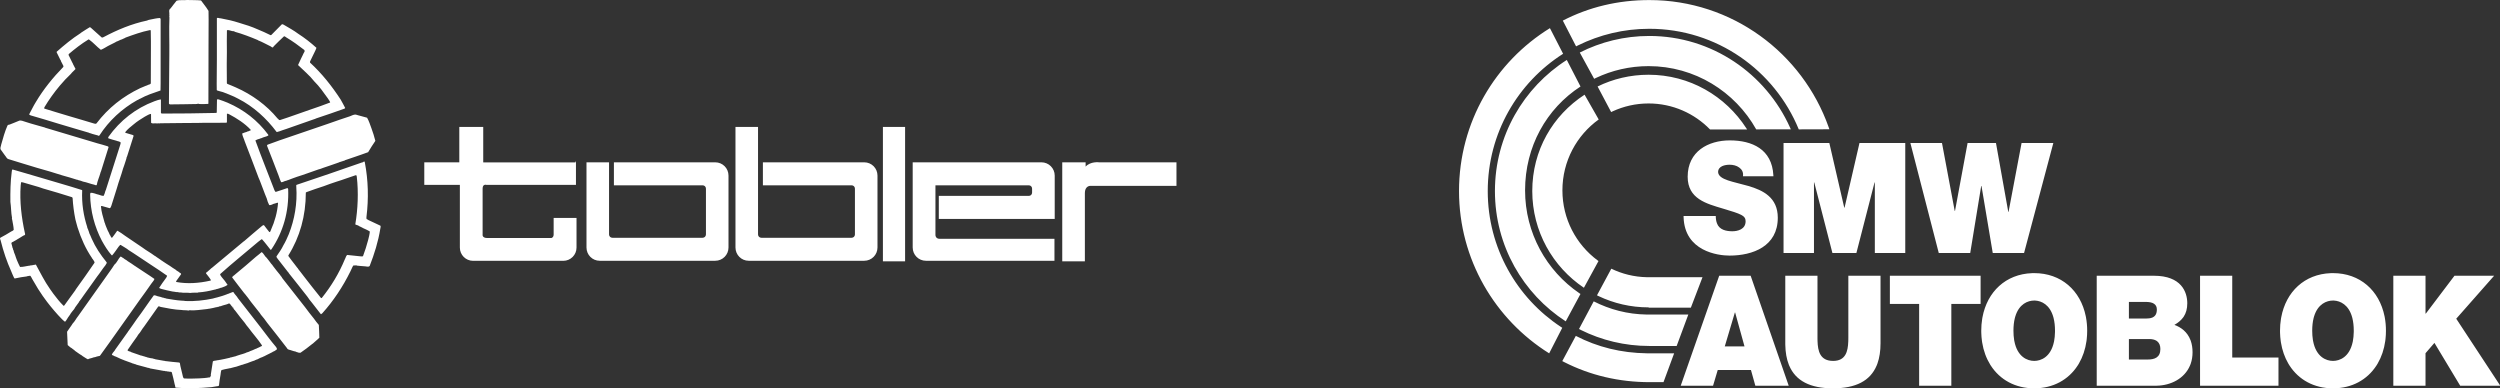
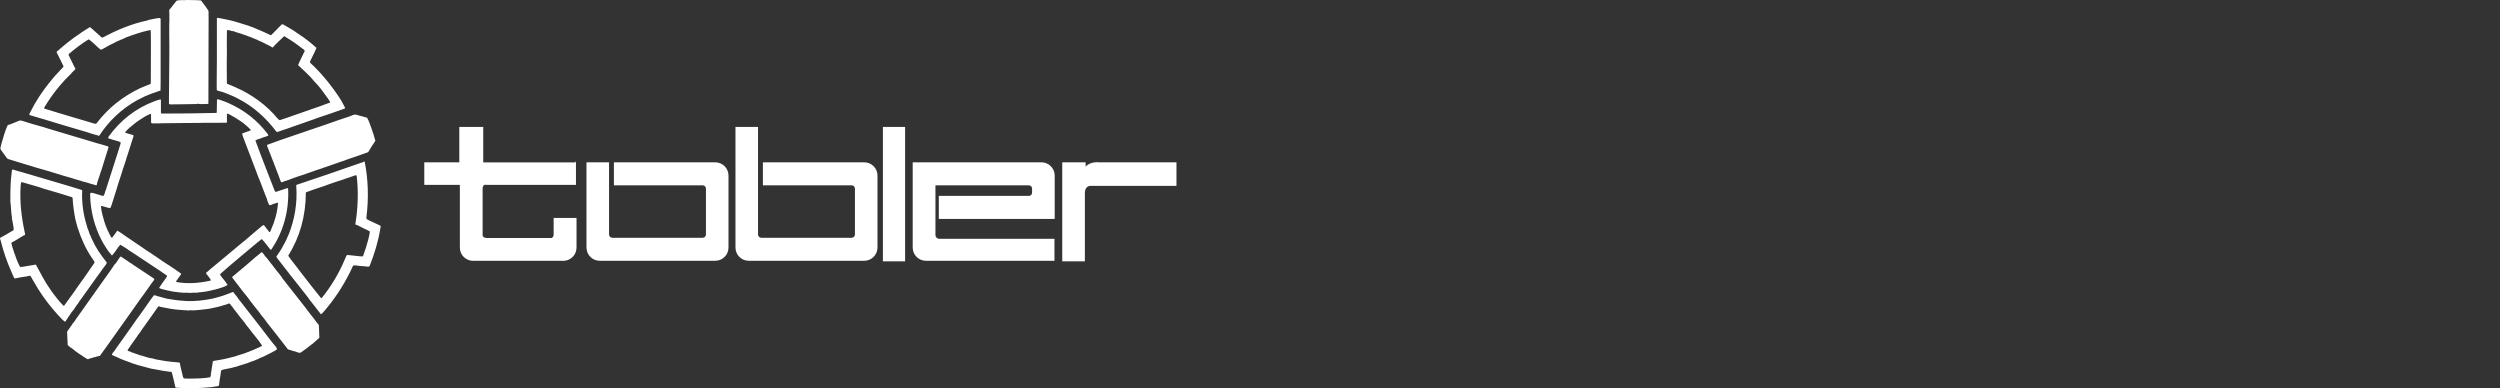
<svg xmlns="http://www.w3.org/2000/svg" width="100%" height="100%" viewBox="0 0 850 132" version="1.1" xml:space="preserve" style="fill-rule:evenodd;clip-rule:evenodd;stroke-linejoin:round;stroke-miterlimit:2;">
  <rect x="0" y="0" width="850" height="132" fill="#333333" stroke="none" />
  <g id="TOBLER" transform="matrix(1,0,0,1,-375,0)">
    <path d="M468.879,118.006C468.956,118.238 469.246,118.489 469.132,118.798C468.84,119.07 468.494,119.225 468.147,119.455C468.089,119.455 468.029,119.436 467.99,119.476L467.99,119.532C467.78,119.513 467.741,119.667 467.606,119.727C466.814,120.073 466.119,120.538 465.365,120.847C465.383,120.903 465.306,120.903 465.25,120.903C465.076,121.021 464.9,121.058 464.728,121.193C464.516,121.176 464.438,121.29 464.265,121.407C464.11,121.349 464.071,121.581 463.896,121.504C463.473,121.736 462.93,121.89 462.563,122.159C462.352,122.197 462.179,122.236 462.024,122.373C461.831,122.315 461.812,122.528 461.636,122.506L461.636,122.547C460.96,122.738 460.363,122.989 459.726,123.221C459.494,123.281 459.222,123.416 458.992,123.513C458.778,123.453 458.722,123.723 458.509,123.627C458.411,123.764 458.179,123.667 458.084,123.8C457.988,123.781 457.928,123.841 457.85,123.841L457.85,123.899C457.64,123.858 457.543,124.09 457.312,124.013C456.674,124.264 455.979,124.438 455.342,124.67C454.897,124.729 454.53,124.901 454.086,124.979C453.717,125.019 453.466,125.23 453.043,125.193C452.966,125.347 452.734,125.212 452.616,125.307C451.807,125.481 451.073,125.577 450.301,125.83C450.048,126.313 450.086,126.91 449.971,127.453C449.719,128.669 449.604,129.903 449.449,131.084C449.296,131.275 448.987,131.333 448.698,131.333C448.099,131.47 447.539,131.489 446.94,131.624C443.02,131.989 438.558,132.163 434.695,131.798C434.502,131.449 434.579,131.064 434.404,130.715C434.075,129.365 433.846,128.03 433.438,126.678C433.264,126.195 432.648,126.524 432.299,126.313C432.144,126.292 431.934,126.369 431.816,126.236L431.2,126.195C431.024,126.06 430.734,126.137 430.485,126.099C430.35,125.927 430.079,126.099 429.906,125.964C428.61,125.732 427.316,125.521 426.043,125.27C425.966,125.152 425.79,125.152 425.657,125.152L425.657,125.116C425.268,125.075 425.039,124.998 424.691,124.884C423.607,124.573 422.526,124.304 421.444,124.013C421.253,123.899 421.039,123.8 420.809,123.8C420.71,123.667 420.461,123.764 420.384,123.627C420.172,123.549 419.919,123.571 419.766,123.416C418.858,123.124 417.95,122.738 417.099,122.45C417.043,122.315 416.792,122.41 416.693,122.275C415.826,121.987 415.073,121.521 414.262,121.193L414.088,121.193C414.124,121.079 414.01,121.135 413.972,121.098L413.895,121.098C413.779,121.002 413.663,120.867 413.45,120.884C413.334,120.807 413.219,120.73 413.083,120.652C412.946,120.538 413.159,120.421 413.159,120.287C413.45,119.727 413.933,119.418 414.223,118.798C415.573,116.867 417.004,114.879 418.375,112.985C418.509,112.695 418.723,112.502 418.897,112.233C419.805,110.918 420.633,109.839 421.522,108.485C423.492,105.899 425.328,103.059 427.298,100.414C427.876,100.317 428.281,100.701 428.863,100.779C429.17,100.877 429.5,100.933 429.828,101.01C429.906,101.147 430.135,101.07 430.251,101.184L430.601,101.225C430.696,101.339 430.929,101.339 431.045,101.36C431.161,101.474 431.412,101.339 431.528,101.512C433.264,101.785 435.062,102.13 436.801,102.227C437.148,102.304 437.592,102.19 437.899,102.345C441.028,102.519 444.429,102.13 447.44,101.493C447.693,101.435 447.906,101.283 448.176,101.302C448.331,101.165 448.561,101.242 448.736,101.147C449.893,100.836 451.228,100.45 452.385,99.948C452.657,99.911 452.85,99.794 453.099,99.68C453.159,99.639 453.372,99.68 453.372,99.562C453.466,99.562 453.544,99.525 453.623,99.504L453.623,99.448C453.949,99.525 454.065,99.139 454.376,99.33C454.782,100.104 455.514,100.645 455.919,101.416C458.567,104.815 460.981,107.965 463.567,111.227C465.288,113.45 467.046,115.864 468.879,118.006ZM446.805,127.684L446.766,127.684C446.707,127.684 446.651,127.607 446.651,127.53C446.921,126.004 447.112,124.382 447.365,122.912C447.578,122.624 447.983,122.68 448.311,122.605C448.677,122.584 449.005,122.41 449.393,122.45C449.432,122.296 449.604,122.41 449.719,122.373C450.745,122.141 451.807,122.004 452.812,121.715C453.022,121.639 453.273,121.659 453.428,121.504C453.833,121.541 454.125,121.29 454.53,121.29L454.53,121.232C454.992,121.253 455.205,121.039 455.573,120.944C455.919,120.787 456.385,120.73 456.73,120.575C457.312,120.442 457.85,120.227 458.393,120.055C458.855,119.783 459.359,119.727 459.82,119.532C459.82,119.513 459.82,119.455 459.859,119.455C460.576,119.225 461.308,118.895 461.947,118.588C462.119,118.665 462.157,118.433 462.295,118.489C462.352,118.356 462.524,118.412 462.546,118.335C462.623,118.296 462.679,118.259 462.777,118.279C462.756,118.124 463.007,118.238 463.007,118.105C463.222,118.105 463.28,117.97 463.451,117.91C463.683,117.719 464.071,117.776 464.089,117.446C462.739,115.382 460.923,113.41 459.494,111.442C459.05,110.918 458.567,110.321 458.217,109.761C457.175,108.562 456.056,107.036 455.091,105.781C454.82,105.337 454.2,105.047 454.337,104.431C454.277,104.487 454.316,104.622 454.2,104.622C454.125,104.487 453.893,104.431 454.009,104.216C453.949,104.216 453.854,104.236 453.816,104.199C453.833,103.985 453.603,103.967 453.544,103.793C453.35,103.562 453.198,103.173 452.85,103.173C452.039,103.598 451.052,103.697 450.243,104.025C450.125,104.216 449.799,104.025 449.663,104.158C449.548,104.257 449.372,104.199 449.258,104.332C448.987,104.216 448.872,104.564 448.599,104.431C447.809,104.682 447.035,104.776 446.224,104.95C445.936,105.01 445.723,104.97 445.472,105.068C443.404,105.259 441.494,105.648 439.348,105.493L439.097,105.588C438.365,105.433 437.455,105.53 436.743,105.396C434.251,105.298 431.895,104.796 429.5,104.332C429.44,104.122 429.152,104.332 429.092,104.139C428.94,104.062 428.94,104.313 428.803,104.216C427.221,106.517 425.577,108.736 423.974,111.053C423.569,111.5 423.262,112.058 422.893,112.598C422.586,113.199 421.927,113.701 421.659,114.339C420.556,115.92 419.399,117.446 418.375,119.013L418.375,119.148C418.646,119.399 419.013,119.513 419.341,119.553C419.36,119.687 419.573,119.609 419.59,119.727C420.577,120.036 421.56,120.442 422.547,120.749C422.624,120.884 422.837,120.73 422.893,120.884L423.146,120.903C423.337,121.039 423.646,121.021 423.841,121.116C423.936,121.27 424.227,121.116 424.324,121.29C424.594,121.29 424.807,121.407 425.039,121.504C425.676,121.676 426.371,121.832 427.009,121.89C427.238,122.064 427.607,122.004 427.837,122.159C428.687,122.255 429.481,122.506 430.35,122.605C430.541,122.738 430.833,122.564 431.006,122.738C432.627,122.989 434.386,123.088 435.968,123.262L436.161,123.453C436.318,124.729 436.743,125.927 436.994,127.202C437.166,127.684 437.127,128.341 437.533,128.669C439.292,128.783 440.99,128.706 442.749,128.65C443.908,128.573 445.086,128.532 446.185,128.3C446.591,128.474 446.457,127.798 446.805,127.684ZM427.491,94.83C427.491,95.102 427.277,95.197 427.221,95.431C426.642,96.163 426.139,96.86 425.618,97.63C424.863,98.751 424.034,99.834 423.281,100.896C422.97,101.397 422.47,101.918 422.18,102.422C420.249,105.223 418.317,107.811 416.444,110.513C413.972,114.047 411.403,117.601 408.968,120.981C408.583,121.058 408.255,121.176 407.886,121.232C407.579,121.367 407.251,121.463 406.882,121.504C406.729,121.562 406.476,121.581 406.324,121.695C405.86,121.85 405.319,121.89 404.894,122.159C404.255,121.89 403.678,121.407 403.118,121.098C403.002,120.981 402.866,120.925 402.751,120.807C401.88,120.343 401.204,119.727 400.431,119.244L400.431,119.184C399.854,118.817 399.448,118.356 398.927,118.105C398.674,117.852 398.307,117.545 398.017,117.33C397.901,115.787 397.922,114.356 397.806,112.794C398.405,111.807 399.139,110.976 399.716,109.993C400.47,109.259 400.875,108.293 401.571,107.461C404.622,103.096 407.596,99.021 410.669,94.637C411.654,93.152 412.929,91.568 413.895,89.982C414.839,89.19 415.15,88.111 415.942,87.24C416.403,87.259 416.539,87.628 416.927,87.742C417.39,88.205 418.008,88.379 418.433,88.806C419.223,89.326 420.21,89.905 420.923,90.465C421.099,90.484 421.176,90.697 421.35,90.737C423.298,92.087 425.521,93.422 427.491,94.83ZM483.402,110.476C483.501,111.847 483.518,113.431 483.578,114.821C482.804,115.633 481.993,116.173 481.239,116.925C481.145,116.867 481.087,117.004 481.065,117.021C479.791,118.028 478.518,119.049 477.164,119.938C476.838,119.959 476.548,119.918 476.258,119.841C476.198,119.727 476.044,119.727 475.911,119.727C475.853,119.609 475.621,119.687 475.582,119.553C475.04,119.495 474.634,119.281 474.113,119.148C473.574,118.895 472.84,118.993 472.587,118.373C470.443,115.536 468.029,112.541 465.848,109.761C465.192,108.776 464.494,107.944 463.722,107.019C463.627,106.845 463.451,106.594 463.337,106.439C462.295,105.124 461.367,103.927 460.325,102.633C459.649,101.667 458.992,100.819 458.256,99.911L458.217,99.911C458.239,99.776 458.102,99.834 458.084,99.736C456.73,97.939 455.342,96.242 454.048,94.482C453.717,94.077 454.26,94.019 454.355,93.787C454.588,93.69 454.704,93.48 454.953,93.304C457.445,91.257 459.589,89.441 462.042,87.28C462.7,86.739 463.337,86.293 463.956,85.714C464.709,86.179 464.977,87.145 465.674,87.665C466.215,88.399 466.793,89.036 467.276,89.75C467.507,89.946 467.664,90.156 467.797,90.407C468.61,91.413 469.4,92.551 470.25,93.499C470.404,93.886 470.793,94.059 470.926,94.502C473.552,97.881 476.142,101.107 478.73,104.45C479.696,105.839 480.662,106.942 481.722,108.313C482.244,109.085 482.804,109.779 483.402,110.476ZM411.191,89.094C411.519,89.482 410.976,89.791 410.899,90.119C409.839,91.413 409.045,92.744 408.023,94.019C407.058,95.489 406.015,96.742 405.049,98.191C403.985,99.562 402.963,101.225 401.841,102.654L401.841,102.731C401.746,102.808 401.63,103.019 401.534,103.156C401.109,103.83 400.605,104.294 400.238,105.068C399.854,105.493 399.465,106.034 399.081,106.517C398.927,106.864 398.712,107.096 398.5,107.424C397.961,108.062 397.671,108.854 397.111,109.414C396.165,108.736 395.564,107.925 394.735,107.113C392.995,105.182 391.336,103.173 389.868,101.088C389.868,100.952 389.809,100.952 389.714,100.896C388.516,99.176 387.317,97.285 386.295,95.431L386.257,95.431C386.274,95.257 386.102,95.216 386.102,95.042L386.044,95.042C385.83,94.656 385.637,94.154 385.347,93.787C384.903,93.71 384.576,93.922 384.132,93.922L384.132,93.982C382.817,94.154 381.506,94.328 380.231,94.637C379.843,94.851 379.806,94.368 379.652,94.193C379.399,93.536 379.014,92.879 378.802,92.223C377.315,88.939 376.135,85.405 375.246,81.851C375.229,81.486 374.823,81.214 375.092,80.849C376.388,80.171 377.622,79.456 378.821,78.703C379.147,78.568 379.458,78.413 379.669,78.126C379.613,76.946 379.323,75.806 379.13,74.628C378.993,74.454 379.053,74.263 379.091,74.089C378.742,72.331 378.802,70.418 378.531,68.66C378.493,65.203 378.549,61.709 378.976,58.542C379.053,58.231 378.993,57.808 379.246,57.614C382.373,58.482 385.446,59.447 388.572,60.338C393.345,61.786 398.154,63.098 402.884,64.623L402.944,64.739C402.729,69.183 403.407,73.392 404.682,77.274C404.583,77.546 404.856,77.66 404.894,77.894C405.028,78.394 405.281,78.78 405.358,79.282C405.609,79.843 405.916,80.443 406.148,81.081C406.148,81.117 406.148,81.156 406.208,81.214C407.463,84.053 409.182,86.622 411.191,89.094ZM504.34,76.735C504.532,77.063 504.321,77.428 504.302,77.757C503.604,82.16 502.272,86.371 500.69,90.428C500.263,90.89 499.57,90.542 498.99,90.542C498.139,90.506 497.328,90.388 496.478,90.33C496.093,90.1 495.589,90.311 495.147,90.255C494.722,90.813 494.508,91.626 494.141,92.261C491.593,97.439 488.387,102.285 484.582,106.517C484.368,106.573 484.312,106.882 484.08,106.804C483.325,105.781 482.535,104.815 481.782,103.849C481.239,103.173 480.778,102.519 480.218,101.879C479.984,101.456 479.677,101.165 479.445,100.779C477.359,98.191 475.331,95.467 473.245,92.939C473.129,92.744 473.052,92.551 472.857,92.416C471.913,91.162 470.831,89.772 469.865,88.574C469.556,88.169 469.246,87.84 469.016,87.414L469.016,87.145C469.844,85.946 470.754,84.69 471.353,83.396C472.087,82.199 472.647,80.885 473.207,79.574C475.138,74.686 476.142,69.143 475.737,63.486C475.793,63.271 475.6,62.887 475.891,62.827C483.134,60.432 490.435,57.902 497.619,55.393C497.695,55.295 497.909,55.372 498.004,55.239C498.392,55.372 498.952,54.428 499.048,55.256C500.207,61.282 500.362,67.463 499.608,73.662C499.608,73.935 499.493,74.34 499.724,74.531L499.802,74.531C499.763,74.628 499.896,74.572 499.935,74.628L500.014,74.628C500.014,74.746 500.225,74.726 500.263,74.823C501.694,75.48 502.911,76.098 504.34,76.735ZM407.152,89.308C407.135,88.806 406.747,88.534 406.536,88.111C406.459,87.916 406.264,87.896 406.246,87.686C404.178,84.671 402.536,81.04 401.397,77.392C401.319,77.274 401.341,77.1 401.281,77.005C401.088,76.175 400.798,75.4 400.626,74.572C400.143,72.194 399.832,69.763 399.678,67.252L399.465,67.038C396.259,65.995 392.957,65.05 389.693,64.102C389.231,63.891 388.65,63.793 388.15,63.58C386.411,63.02 384.596,62.597 382.856,62.037C382.626,62.055 382.373,61.842 382.162,62.016L382.027,63.119C381.639,68.602 382.334,74.068 383.437,79.128C383.514,79.36 383.611,79.669 383.454,79.902C382.877,80.074 382.394,80.499 381.851,80.791C381.523,80.963 381.255,81.214 380.946,81.31L380.946,81.351C380.772,81.388 380.714,81.505 380.596,81.563C380.096,81.774 379.613,82.18 379.13,82.353C379.053,82.411 378.898,82.489 378.86,82.662L379.265,84.229L379.207,84.343C379.381,84.306 379.342,84.48 379.42,84.574C379.497,84.731 379.342,84.903 379.553,84.98C379.708,85.559 379.843,86.16 380.134,86.699C380.364,87.3 380.48,87.896 380.752,88.456C381.1,89.19 381.39,90.042 381.813,90.757C382.817,90.813 383.727,90.484 384.692,90.368C385.117,90.388 385.446,90.137 385.907,90.214C386.064,90.079 386.351,90.177 386.546,90.042C386.796,90.119 386.991,89.905 387.201,89.965C388.766,92.802 390.098,95.566 391.991,98.25C392.379,98.81 392.823,99.371 393.171,99.911C394.272,101.339 395.257,102.654 396.628,103.985C396.858,103.967 396.918,103.753 397.051,103.598C398.307,101.957 399.448,100.182 400.703,98.559L400.703,98.482C402.789,95.566 405.049,92.437 407.152,89.308ZM500.169,81.6C500.4,80.654 500.669,79.707 500.746,78.722C500.07,78.259 499.104,77.853 498.37,77.525C498.293,77.428 498.139,77.448 498.102,77.332C497.926,77.332 497.81,77.237 497.695,77.141C497.272,77.083 497.098,76.772 496.711,76.658C496.422,76.463 496.055,76.523 495.802,76.271C496.673,71.093 496.922,65.396 496.306,60.067C496.246,59.834 496.246,59.467 495.9,59.584C493.699,60.278 491.572,61.128 489.372,61.786C487.962,62.286 486.456,62.731 485.046,63.31C483.076,63.986 481.125,64.567 479.213,65.319L478.98,65.473C478.98,73.355 476.954,80.617 473.052,86.817L473.052,87.048C473.728,88.051 474.501,88.959 475.271,89.982C475.621,90.368 475.928,90.931 476.336,91.317L476.336,91.394C476.971,92.145 477.647,93.111 478.267,93.886C480.198,96.319 482.13,98.924 484.1,101.283C484.196,101.319 484.329,101.416 484.428,101.283C487.671,97.225 490.222,93.016 492.269,88.111C492.559,87.645 492.598,87.008 493.059,86.68C494.276,86.817 495.589,86.971 496.883,87.085C497.405,87.145 497.926,87.222 498.409,87.126C499.104,85.308 499.664,83.495 500.169,81.6ZM472.975,64.295C473.301,71.982 471.216,78.954 467.314,84.731C467.2,84.789 467.2,84.999 466.986,84.922C466.003,83.725 465.17,82.529 464.089,81.351L463.857,81.388C463.511,81.677 463.106,81.969 462.777,82.22C458.528,85.851 453.97,89.482 449.837,93.208C449.876,93.613 450.185,93.886 450.359,94.193C451.091,95.042 451.807,95.913 452.385,96.86C451.923,97.207 451.303,97.476 450.764,97.65C450.475,97.69 450.262,97.903 449.953,97.862C449.953,97.98 449.719,97.939 449.681,97.999C449.47,98.055 449.198,98.154 448.928,98.231C448.561,98.25 448.311,98.463 447.923,98.482C446.129,98.946 444.275,99.311 442.344,99.429L442.228,99.504C441.417,99.562 440.489,99.448 439.736,99.602C439.425,99.542 439.157,99.622 438.865,99.525L438.827,99.581L438.771,99.525C438.015,99.504 437.148,99.602 436.49,99.429C435.873,99.525 435.468,99.233 434.85,99.293C434.481,99.197 434.075,99.176 433.67,99.119C432.397,98.868 431.161,98.577 429.923,98.25C429.635,98.113 429.307,98.113 429.114,97.862C429.79,96.783 430.541,95.74 431.294,94.733C431.489,94.424 431.76,94.137 431.798,93.731C429.944,92.474 428.303,91.276 426.448,90.119C424.923,89.134 423.436,88.091 421.948,87.126C420.867,86.429 419.766,85.656 418.684,84.999C418.586,84.922 418.453,84.825 418.356,84.731C418.279,84.748 418.219,84.69 418.219,84.634C417.641,84.207 416.848,83.823 416.309,83.454C416.21,83.34 416.056,83.263 415.882,83.263C415.322,83.746 414.8,84.69 414.356,85.25C414.01,85.791 413.528,86.334 413.141,86.817L412.946,86.776C411.616,85.25 410.609,83.609 409.626,81.834C407.191,77.177 405.725,71.849 405.648,66.132C405.686,65.958 405.686,65.744 405.742,65.572C406.768,65.456 407.656,66.035 408.622,66.209C409.161,66.364 409.704,66.651 410.262,66.574C410.515,65.977 410.727,65.456 410.86,64.818L410.938,64.739C412.407,60.222 413.873,55.645 415.304,51.065C415.517,50.198 415.921,49.385 416.056,48.479C415.689,48.035 415.053,48.074 414.551,47.84C413.68,47.591 412.753,47.357 411.886,47.048C411.693,46.932 411.809,46.642 411.886,46.509C415.805,41.003 421.155,36.792 427.47,34.438C428.204,34.204 428.901,33.876 429.712,33.818L429.712,38.34C429.828,38.417 429.807,38.571 429.964,38.61C436.084,38.61 442.421,38.55 448.543,38.396L448.698,38.222C448.736,36.814 448.736,35.305 448.775,33.876C448.91,33.704 449.219,33.76 449.393,33.818C450.415,34.148 451.402,34.515 452.385,34.921C457.928,37.314 462.584,40.926 466.196,45.793C466.196,45.889 466.292,45.966 466.215,46.082C465.537,46.509 464.61,46.565 463.896,46.971C463.704,46.971 463.529,47.069 463.374,47.147C462.874,47.301 462.295,47.415 461.908,47.745L461.908,47.801C461.889,47.763 461.831,47.763 461.812,47.763L461.773,47.821L461.908,47.958C463.934,53.557 466.196,59.14 468.318,64.683C468.494,64.874 468.494,65.222 468.784,65.241C470.078,64.857 471.331,64.392 472.608,63.969C472.857,63.909 472.917,64.123 472.975,64.295ZM469.537,69.046C469.516,68.969 469.421,68.932 469.344,68.911C468.823,69.046 468.318,69.28 467.797,69.375C467.741,69.568 467.451,69.452 467.374,69.606C467.084,69.626 466.814,69.857 466.524,69.703C466.177,69.029 465.866,68.274 465.694,67.484C464.844,65.512 464.149,63.37 463.337,61.398C463.162,61.166 463.162,60.821 462.99,60.606C461.367,56.454 459.88,52.243 458.217,48.091C457.949,47.164 457.466,46.372 457.329,45.406C457.794,45.177 458.333,45.001 458.876,44.848C459.011,44.732 459.166,44.672 459.359,44.672L460.247,44.305L460.247,44.134C458.239,41.969 455.554,40.25 452.966,38.878C452.715,38.84 452.423,38.455 452.155,38.745L452.155,41.642L451.73,41.737C448.406,41.797 445.335,41.681 442.129,41.797C440.275,41.775 438.305,41.853 436.567,41.835L429.402,41.913L429.307,41.969C429.036,41.913 428.764,41.913 428.515,41.969C428.051,41.913 427.47,41.913 426.949,41.969C426.777,41.874 426.487,41.913 426.371,41.719L426.35,38.84L426.255,38.724C425.5,38.861 424.863,39.382 424.227,39.67C422.914,40.481 421.637,41.254 420.44,42.279C419.436,43.069 418.335,43.958 417.543,44.981L417.719,45.177C418.607,45.426 419.418,45.677 420.307,45.947C420.326,46.082 420.461,46.198 420.384,46.335C419.667,48.556 418.974,50.776 418.258,53.018C418.24,53.17 418.142,53.325 418.064,53.441C418.008,53.984 417.775,54.466 417.641,54.967C417.352,55.76 417.159,56.589 416.83,57.342C416.21,59.602 415.36,61.709 414.744,63.969C414.088,65.958 413.468,67.926 412.852,69.975C412.697,70.263 412.639,70.709 412.292,70.786C411.459,70.555 410.609,70.34 409.761,70.072C409.626,70.051 409.259,69.954 409.335,70.263C409.472,72.04 410.011,73.683 410.476,75.362C410.553,75.48 410.493,75.692 410.631,75.769C410.86,76.677 411.287,77.488 411.616,78.357C411.847,78.78 412.118,79.302 412.292,79.765C412.425,79.997 412.639,80.248 412.715,80.52C412.852,80.654 412.968,81.04 413.18,80.75C413.779,80.038 414.318,79.169 414.839,78.471L414.976,78.471C415.787,78.896 416.693,79.574 417.448,80.115C419.534,81.583 421.444,82.78 423.436,84.171C424.691,85.136 426.255,85.965 427.549,86.95C427.914,87.085 428.09,87.357 428.397,87.51C428.979,87.819 429.519,88.323 430.097,88.688C430.195,88.671 430.251,88.708 430.251,88.785C431.084,89.289 431.99,89.982 432.803,90.428C433.438,90.871 434.019,91.296 434.695,91.682C435.101,92.145 435.717,92.3 436.105,92.725C436.279,92.843 436.627,92.92 436.567,93.248C436.084,93.922 435.563,94.6 435.118,95.276C435.041,95.431 434.713,95.699 434.946,95.873C438.713,96.587 442.711,96.278 446.457,95.431C446.513,95.353 446.766,95.371 446.707,95.216C446.284,94.446 445.702,93.828 445.142,93.074C444.758,92.611 445.472,92.611 445.608,92.3C445.992,91.914 446.552,91.568 446.844,91.18L446.921,91.18C450.359,88.323 454.144,85.136 457.563,82.317C457.657,82.18 457.85,82.102 457.988,82.006C459.994,80.308 461.831,78.666 463.82,77.042C464.11,76.868 464.378,76.445 464.767,76.58C465.383,77.37 465.887,78.085 466.524,78.84C466.601,78.84 466.717,78.973 466.814,78.859C466.93,78.568 467.102,78.357 467.162,78.066C468.417,75.306 469.267,72.272 469.537,69.046ZM775,55.186L775,63.193L745.953,63.193C745.953,63.193 743.856,62.898 743.856,65.735L743.856,88.85L736.165,88.85L736.165,55.186L744.11,55.186L744.11,56.646C745.784,54.803 748.686,55.186 748.686,55.186L775,55.186ZM682.732,43.15L675.19,43.15L675.19,88.849L682.732,88.849L682.732,43.15ZM571.016,74.106L571.016,84.189C571.016,86.667 569.002,88.68 566.523,88.68L535.845,88.68C533.368,88.68 531.353,86.667 531.353,84.189L531.353,62.854L519.258,62.854L519.258,55.186L531.165,55.186L531.165,43.15L539.298,43.15L539.298,55.208L570.633,55.208L570.826,54.718L570.826,62.854L540.338,62.854C540.338,62.854 539.088,62.472 539.088,64.127L539.088,79.718C539.088,79.718 538.834,80.926 540.677,80.926L562.457,80.926C562.457,80.926 563.241,80.778 563.241,79.718L563.241,74.106L571.016,74.106ZM622.69,59.699L622.69,84.148C622.69,86.648 620.678,88.661 618.175,88.661L578.896,88.661C576.417,88.661 574.406,86.648 574.406,84.148L574.406,55.186L582.074,55.186L582.074,79.718C582.074,80.356 582.584,80.841 583.199,80.841L613.896,80.841C614.51,80.841 615.021,80.356 615.021,79.718L615.021,64.127C615.021,63.492 614.51,63.002 613.896,63.002L583.728,63.002L583.728,55.186L618.175,55.186C620.678,55.186 622.69,57.197 622.69,59.699ZM673.345,59.699L673.345,84.148C673.345,86.648 671.334,88.661 668.834,88.661L629.553,88.661C627.076,88.661 625.061,86.648 625.061,84.148L625.061,43.15L632.731,43.15L632.731,79.718C632.731,80.356 633.241,80.841 633.856,80.841L664.555,80.841C665.169,80.841 665.678,80.356 665.678,79.718L665.678,64.127C665.678,63.492 665.169,63.002 664.555,63.002L634.385,63.002L634.385,55.186L668.834,55.186C671.334,55.186 673.345,57.197 673.345,59.699ZM733.602,59.699L733.602,74.445L694.195,74.445L694.195,66.606L724.788,66.606C725.421,66.606 725.909,66.117 725.909,65.481L725.909,64.127C725.909,63.492 725.421,63.002 724.788,63.002L693.051,63.002L693.051,79.742C693.051,79.742 692.923,81.201 694.512,81.201L733.517,81.201L733.517,88.661L689.807,88.661C687.33,88.661 685.315,86.648 685.315,84.148L685.315,55.186L729.087,55.186C731.568,55.186 733.602,57.197 733.602,59.699ZM411.654,49.752C411.77,49.829 411.942,49.928 411.903,50.082C411.075,52.825 410.206,55.488 409.356,58.213C409.221,58.443 409.161,58.696 409.105,58.926C408.738,60.26 408.118,61.533 407.886,62.926C407.656,63.059 407.27,62.905 407.019,62.789C405.742,62.52 404.527,61.977 403.251,61.748C402.712,61.533 402.152,61.34 401.553,61.226C401.476,61.089 401.281,61.166 401.165,61.11C399.545,60.627 397.94,60.067 396.298,59.662C393.401,58.713 390.486,57.885 387.551,57.052C384.343,56.029 381.061,55.14 377.875,54.097C377.237,53.906 377.062,53.23 376.639,52.786L375.207,50.795C374.978,50.254 375.345,49.752 375.403,49.173C376.019,46.953 376.656,44.694 377.566,42.625C377.759,42.509 377.95,42.335 378.22,42.374C379.285,41.913 380.424,41.544 381.467,41.061C381.813,40.887 382.162,41.003 382.51,41.061C383.454,41.43 384.459,41.621 385.386,41.969C387.01,42.395 388.594,42.934 390.214,43.34C390.504,43.533 390.873,43.514 391.18,43.668C396.858,45.331 402.536,47.087 408.195,48.75C409.356,49.039 410.515,49.406 411.654,49.752ZM501.289,43.612C501.81,45.001 502.254,46.449 502.621,47.898C501.789,49.155 500.922,50.411 500.169,51.741C498.681,52.303 497.173,52.803 495.669,53.325C494.546,53.713 493.409,54.097 492.269,54.484L492.269,54.544C491.572,54.717 490.917,55.026 490.222,55.2C490.145,55.334 489.93,55.278 489.816,55.372C488.136,55.915 486.475,56.589 484.812,57.093C484.312,57.325 483.769,57.477 483.248,57.614C480.795,58.443 478.402,59.372 475.949,60.123C474.984,60.512 473.921,60.799 472.975,61.226C472.741,61.282 472.548,61.34 472.336,61.456C471.698,61.495 471.275,61.977 470.599,61.96C470.232,61.282 470.02,60.452 469.728,59.718C468.396,56.299 467.2,53.035 465.827,49.655C465.713,49.445 465.887,49.211 466.08,49.155C467.43,48.634 468.763,48.228 470.078,47.707C475.484,45.889 480.834,44.056 486.184,42.202C486.514,42.026 486.86,42.026 487.188,41.853C489.411,41.041 491.727,40.288 493.969,39.537C494.624,39.305 495.224,38.9 495.956,38.956C496.246,39.071 496.576,39.129 496.883,39.228L497.465,39.382C498.237,39.593 499.029,39.788 499.802,40.02C500.458,41.119 500.823,42.395 501.289,43.612ZM429.614,6.412L429.614,28.316L429.575,30.769C427.182,31.597 424.786,32.35 422.603,33.588C422.277,33.644 422.026,33.973 421.676,34.033C416.463,36.947 412.002,41.08 408.813,46.044C408.639,46.314 408.408,46.104 408.195,46.026C407.54,45.889 406.903,45.638 406.225,45.484C405.916,45.292 405.511,45.331 405.203,45.117C401.764,44.172 398.461,43.069 395.025,42.104C391.838,41.119 388.632,40.153 385.407,39.228C385.252,39.071 384.787,39.11 384.98,38.745C385.697,37.451 386.351,36.02 387.201,34.67C389.753,30.38 393.017,26.346 396.551,22.732L396.551,22.406C396.242,21.884 396.029,21.284 395.72,20.781C395.74,20.569 395.603,20.492 395.508,20.318C395.081,19.449 394.676,18.62 394.253,17.77L394.272,17.595C396.858,15.318 399.487,13.133 402.362,11.3C402.48,11.146 402.652,11.088 402.789,10.972C403.656,10.352 404.583,9.869 405.511,9.253L405.802,9.348C407.096,10.468 408.33,11.667 409.51,12.672C409.684,12.903 409.972,12.71 410.186,12.633C414.839,10.159 419.689,8.114 424.979,6.993C425.307,6.8 425.734,6.721 426.139,6.644C427.221,6.451 428.243,6.161 429.384,6.122L429.614,6.412ZM492.366,36.715L492.153,36.93C488.889,38.088 485.701,39.207 482.398,40.288C482.244,40.404 482.031,40.481 481.821,40.52C478.634,41.602 475.505,42.762 472.336,43.844C471.447,44.112 470.58,44.441 469.728,44.75C469.46,44.655 469.305,45.022 469.033,44.848C465.653,40.288 461.136,36.174 456.037,33.588C455.091,33.046 454.125,32.64 453.099,32.234C452.966,32.101 452.752,32.08 452.578,32.024C452,31.713 451.342,31.597 450.764,31.307C450.185,31.213 449.625,30.94 449.026,30.825C448.889,30.769 448.794,30.747 448.698,30.631L448.677,28.507L448.736,20.185L448.736,6.296C448.736,5.929 449.219,6.122 449.432,6.122C449.586,6.26 449.876,6.161 450.069,6.238C452.213,6.627 454.239,7.088 456.269,7.745C458.411,8.365 460.614,9.079 462.584,9.968C464.071,10.584 465.499,11.202 466.986,11.955L467.22,11.917L470.831,8.266C471.024,8.191 471.275,8.305 471.447,8.403C473.147,9.408 474.906,10.352 476.411,11.494C478.613,12.903 480.621,14.485 482.593,16.262C482.244,17.326 481.608,18.331 481.164,19.352L480.411,20.919L480.411,21.284C484.428,24.974 487.808,29.222 490.84,33.876C491.342,34.822 491.9,35.73 492.366,36.715ZM426.311,15.374C426.371,14.929 426.255,14.408 426.311,14.043L426.255,10.412C426.255,10.257 426.081,10.219 425.966,10.236C423.086,10.818 420.423,11.783 417.719,12.766C417.369,13.037 416.848,13.133 416.444,13.386C415.766,13.56 415.245,13.964 414.607,14.138C413.972,14.564 413.159,14.873 412.463,15.258C411.343,15.779 410.437,16.475 409.296,16.94C407.869,15.856 406.729,14.468 405.259,13.425L405.066,13.425C402.652,14.891 400.414,16.65 398.345,18.406L398.328,18.736C398.733,19.586 399.156,20.453 399.583,21.284C399.678,21.517 399.892,21.747 399.91,22.018C400.143,22.269 400.182,22.599 400.375,22.867C400.452,23.12 400.703,23.215 400.626,23.526C400.182,24.065 399.545,24.492 399.1,25.127C397.824,26.324 396.491,27.734 395.353,29.106C393.461,31.346 391.645,33.876 390.098,36.464C390.137,36.64 389.888,36.773 390.098,36.93C392.939,37.758 395.72,38.705 398.56,39.498C401.397,40.348 404.276,41.159 407.075,42.026C407.309,42.104 407.656,42.125 407.791,41.969C411.809,36.696 416.714,32.816 422.663,29.975C423.453,29.704 424.227,29.26 425.017,29.028C425.406,28.721 426.043,28.816 426.273,28.354L426.311,16.069L426.311,15.374ZM487.265,34.842C487.149,34.32 486.688,33.895 486.456,33.434C485.007,31.404 483.578,29.359 481.877,27.696C480.312,25.687 478.168,23.91 476.336,22.116C476.643,21.342 477.069,20.646 477.377,19.874C477.803,19.159 478.053,18.331 478.497,17.633C478.634,17.382 478.595,17.133 478.402,16.94C476.432,15.412 474.462,13.985 472.258,12.672C472.009,12.554 471.853,12.266 471.546,12.361C470.387,13.404 469.246,14.582 468.089,15.723L467.797,16.129C467.507,16.167 467.297,15.974 467.084,15.8C465.597,15.103 464.226,14.275 462.7,13.693L462.64,13.616C460.093,12.554 457.466,11.532 454.743,10.779L454.666,10.622C454.086,10.68 453.505,10.429 452.945,10.296C452.696,10.296 452.367,10.101 452.155,10.352L452.116,13.946C452.134,16.436 452.174,19.12 452.095,21.517C452.116,21.923 452.116,22.288 452.095,22.676C452.155,24.644 452.078,26.268 452.134,28.277L452.269,28.507C453.273,28.932 454.183,29.26 455.187,29.726C460.67,32.14 465.674,35.788 469.361,40.271C469.672,40.404 469.788,40.908 470.173,40.831C473.707,39.711 477.147,38.396 480.642,37.217C482.864,36.447 485.085,35.713 487.265,34.842ZM445.897,3.708C445.992,7.592 445.857,11.861 445.897,15.723L445.878,26.713C445.917,29.436 445.818,32.428 445.857,35.23L445.741,35.325C444.737,35.421 443.715,35.383 442.672,35.365C442.595,35.153 442.361,35.344 442.228,35.286L442.189,35.325L442.073,35.267L441.994,35.365C438.886,35.404 435.93,35.498 432.803,35.498C432.627,35.442 432.416,35.344 432.436,35.132L432.571,18.406C432.627,14.275 432.436,10.024 432.609,5.929C432.511,5.813 432.571,5.64 432.571,5.468C432.743,5.408 432.511,5.255 432.571,5.118C432.704,4.365 432.183,3.363 432.994,2.858C433.708,2.011 434.251,1.122 435.002,0.272C436.105,-0.133 437.417,0.174 438.575,0C440.142,0.058 441.839,0 443.348,0.156C443.947,0.927 444.507,1.721 445.125,2.532L445.897,3.708Z" style="fill:white;fill-rule:nonzero;" />
  </g>
  <g id="SWM-AUTOBLOK" transform="matrix(3.547,0,0,3.547,-568.707,-336.173)">
-     <path d="M340.594,125.195L340.594,127.674C340.594,128.423 340.496,129.072 340.298,129.623L340.257,129.732L340.224,129.814C339.607,131.285 338.218,132 336.036,132C333.854,132 332.458,131.285 331.837,129.814L331.803,129.732L336.03,129.731L331.803,129.731C331.591,129.193 331.478,128.558 331.465,127.823L331.464,127.674L331.464,127.463L334.555,127.464C334.585,128.412 334.781,129.372 336.05,129.372C337.259,129.372 337.466,128.45 337.501,127.52L337.503,127.463L337.507,127.291L337.509,127.119L337.509,125.195L340.594,125.195ZM383.965,120.957C386.549,120.957 388.405,122.618 388.907,125.091L388.927,125.195C389.002,125.602 389.041,126.032 389.041,126.478C389.041,126.75 389.027,127.014 388.999,127.271L388.975,127.463C388.864,128.264 388.617,128.991 388.252,129.616L388.182,129.732L388.127,129.819C387.248,131.173 385.788,132 383.965,132C382.141,132 380.681,131.173 379.802,129.819L379.747,129.732L379.677,129.616C379.335,129.03 379.096,128.355 378.976,127.612L378.954,127.463L379.643,127.462L378.954,127.462C378.919,127.209 378.897,126.948 378.89,126.681L378.887,126.478C378.887,126.087 378.918,125.71 378.976,125.348L379.003,125.195L379.895,125.194L379.003,125.194C379.459,122.735 381.241,121.052 383.749,120.961L383.857,120.958L383.965,120.957ZM355.326,120.957C357.911,120.957 359.767,122.618 360.268,125.091L360.288,125.195C360.364,125.602 360.403,126.032 360.403,126.478C360.403,126.75 360.389,127.014 360.36,127.271L360.337,127.463C360.226,128.264 359.978,128.991 359.613,129.616L359.544,129.732L359.488,129.819C358.61,131.173 357.149,132 355.326,132C353.503,132 352.042,131.173 351.164,129.819L351.109,129.732C350.729,129.119 350.466,128.404 350.338,127.612L350.316,127.463L351.005,127.462L350.316,127.462C350.28,127.209 350.259,126.948 350.252,126.681L350.249,126.478C350.249,126.087 350.279,125.71 350.338,125.348L350.364,125.195L351.257,125.194L350.364,125.194C350.821,122.735 352.603,121.052 355.111,120.961L355.219,120.958L355.326,120.957ZM350.186,121.208L350.186,123.91L347.381,123.91L347.381,131.749L344.295,131.749L344.295,123.91L341.49,123.91L341.49,121.208L350.186,121.208ZM378.74,129.732L378.74,131.749L371.222,131.749L371.222,129.732L378.74,129.732ZM366.8,121.208C369.437,121.208 369.998,122.773 369.998,123.851C369.998,124.388 369.873,124.801 369.653,125.133L369.61,125.195L366.693,125.194C366.941,125.071 367.081,124.841 367.081,124.441C367.081,123.928 366.688,123.731 366.092,123.719L366.029,123.718L364.402,123.718L364.402,125.312L366.029,125.312C366.266,125.312 366.47,125.287 366.634,125.221L366.693,125.195L369.61,125.195C369.398,125.489 369.108,125.72 368.764,125.918C369.397,126.147 370.002,126.589 370.304,127.374L370.336,127.462C370.442,127.77 370.503,128.129 370.503,128.545C370.503,128.945 370.441,129.308 370.328,129.635L370.292,129.732L370.258,129.815C369.731,131.064 368.426,131.719 367.088,131.748L366.997,131.749L361.317,131.749L361.317,129.732L365.805,129.731L361.317,129.731L361.317,121.208L366.8,121.208ZM392.834,129.732L392.834,131.749L389.748,131.749L389.748,129.732L392.834,129.732ZM328.145,121.208L329.524,125.195L330.309,127.463L331.094,129.732L331.792,131.749L328.594,131.749L328.173,130.243L324.99,130.243L324.541,131.749L321.442,131.749L322.147,129.732L326.621,129.731L322.147,129.731L323.735,125.195L325.13,121.208L328.145,121.208ZM392.834,121.208L392.834,124.84L392.862,124.84L395.61,121.208L399.411,121.208L395.896,125.195L395.779,125.327L397.183,127.463L398.674,129.732L400,131.749L396.157,131.749L394.944,129.732L393.689,127.645L392.834,128.634L392.834,129.732L389.748,129.731L389.748,121.208L392.834,121.208ZM311.385,126.973C313.45,128.045 315.736,128.612 318.21,128.644L318.429,128.645L320.81,128.645L319.79,131.409L318.479,131.409C315.51,131.409 312.754,130.748 310.273,129.486L310.088,129.39L311.385,126.973ZM374.308,121.208L374.308,129.047L378.74,129.047L378.74,129.732L371.222,129.731L371.222,121.208L374.308,121.208ZM383.965,123.585C383.364,123.585 382.516,123.905 382.151,125.109L382.126,125.195L382.126,125.194L382.103,125.283C382.021,125.617 381.973,126.012 381.973,126.478C381.973,126.803 381.996,127.093 382.038,127.353L382.057,127.461C382.343,128.985 383.303,129.372 383.965,129.372C384.612,129.372 385.546,129.001 385.854,127.555L385.872,127.463L388.286,127.462L385.872,127.461C385.919,127.211 385.948,126.93 385.954,126.615L385.956,126.478C385.956,126.012 385.908,125.617 385.826,125.284L385.803,125.195L388.406,125.194L385.803,125.193C385.469,123.979 384.659,123.618 384.051,123.587L383.965,123.585ZM355.326,123.585C354.725,123.585 353.877,123.905 353.513,125.109L353.488,125.195L353.488,125.194L353.465,125.283C353.382,125.617 353.335,126.012 353.335,126.478C353.335,126.803 353.358,127.093 353.4,127.353L353.418,127.461L353.419,127.461C353.705,128.985 354.665,129.372 355.326,129.372C355.974,129.372 356.908,129.001 357.215,127.555L357.234,127.463L359.647,127.462L357.234,127.461C357.281,127.211 357.31,126.93 357.316,126.615L357.318,126.478C357.318,126.012 357.27,125.617 357.187,125.284L357.164,125.195L359.768,125.194L357.164,125.193C356.831,123.979 356.021,123.618 355.413,123.587L355.326,123.585ZM366.338,127.276L364.402,127.276L364.402,129.239L366.211,129.239C366.857,129.239 367.418,129.047 367.418,128.235C367.418,127.908 367.32,127.658 367.12,127.496L367.076,127.463L367.03,127.433C366.875,127.34 366.673,127.287 366.423,127.277L366.338,127.276ZM308.904,97.475L310.167,99.932C305.826,102.688 302.943,107.551 302.943,113.09C302.943,118.541 305.734,123.336 309.958,126.114L310.086,126.197L308.831,128.647C303.65,125.411 300.19,119.651 300.19,113.09C300.19,106.484 303.677,100.694 308.904,97.475ZM326.659,124.737L326.63,124.737L326.494,125.195L325.818,127.463L325.663,127.984L327.556,127.984L327.412,127.463L326.785,125.195L326.659,124.737ZM313.101,123.664C314.645,124.446 316.332,124.898 318.17,124.927L318.36,124.929L322.169,124.929L321.052,127.94L318.43,127.94C316.074,127.94 313.846,127.388 311.869,126.406L311.69,126.315L313.101,123.664ZM334.55,121.208L334.55,127.119L334.551,127.291L334.555,127.463L331.464,127.463L331.464,121.208L334.55,121.208ZM310.522,100.523L311.835,103.069C308.572,105.189 306.522,108.824 306.522,113.022C306.522,117.121 308.582,120.736 311.717,122.878L311.832,122.956L310.419,125.58C306.335,122.939 303.632,118.335 303.632,113.09C303.632,107.801 306.381,103.158 310.522,100.523ZM340.594,121.208L340.594,125.195L337.509,125.194L337.509,121.208L340.594,121.208ZM314.788,120.532C315.822,121.033 316.976,121.324 318.194,121.348L318.36,121.35L323.529,121.35L322.412,124.271L318.382,124.271L318.36,124.24C316.645,124.24 315.021,123.853 313.569,123.161L313.414,123.086L314.788,120.532ZM312.225,103.853L313.58,106.229C311.475,107.738 310.101,110.219 310.101,113.022C310.101,115.769 311.421,118.206 313.456,119.723L313.56,119.799L312.161,122.36C309.176,120.359 307.211,116.954 307.211,113.09C307.211,109.176 309.173,105.842 312.225,103.853ZM326.146,108.234C328.291,108.234 330.191,109.083 330.321,111.574L330.326,111.674L327.409,111.674C327.464,111.276 327.296,111.01 327.044,110.833C326.791,110.641 326.441,110.567 326.132,110.567C325.711,110.567 325.024,110.685 325.024,111.276C325.08,112.028 326.511,112.191 327.928,112.604C329.344,113.018 330.746,113.712 330.746,115.646C330.746,118.392 328.348,119.277 326.118,119.277C324.994,119.277 321.812,118.858 321.716,115.591L321.714,115.483L324.8,115.483C324.8,115.749 324.842,115.985 324.912,116.177C325.136,116.812 325.81,116.945 326.384,116.945C326.889,116.945 327.661,116.768 327.661,115.985C327.661,115.439 327.226,115.291 325.501,114.775C323.916,114.302 322.107,113.845 322.107,111.719C322.107,109.283 324.084,108.234 326.146,108.234ZM335.687,108.485L337.117,114.686L337.145,114.686L338.576,108.485L342.965,108.485L342.965,119.026L340.048,119.026L340.048,112.265L340.02,112.265L338.281,119.026L335.981,119.026L334.242,112.265L334.214,112.265L334.214,119.026L331.297,119.026L331.297,108.485L335.687,108.485ZM346.485,108.485L347.705,114.996L347.733,114.996L348.939,108.485L351.66,108.485L352.838,115.085L352.866,115.085L354.114,108.485L357.158,108.485L354.353,119.026L351.351,119.026L350.272,112.604L350.243,112.604L349.192,119.026L346.176,119.026L343.455,108.485L346.485,108.485ZM318.36,101.941C322.297,101.941 325.745,103.989 327.729,107.07L327.802,107.184L324.25,107.184C322.752,105.647 320.666,104.694 318.36,104.694C317.13,104.694 315.963,104.965 314.914,105.451L314.772,105.519L313.473,103.066C314.949,102.345 316.607,101.941 318.36,101.941ZM318.429,94.783C326.357,94.783 333.104,99.861 335.617,106.954L335.692,107.169L332.757,107.178C330.44,101.52 324.898,97.536 318.429,97.536C315.975,97.536 313.654,98.11 311.592,99.13L311.411,99.221L310.139,96.752C312.64,95.459 315.422,94.783 318.429,94.783ZM318.429,98.224C324.436,98.224 329.607,101.847 331.925,107.013L331.994,107.171L328.677,107.178C326.646,103.559 322.787,101.115 318.36,101.115C316.552,101.115 314.839,101.523 313.307,102.251L313.143,102.331L311.766,99.813C313.768,98.797 316.032,98.224 318.429,98.224Z" style="fill:white;" />
-   </g>
+     </g>
</svg>